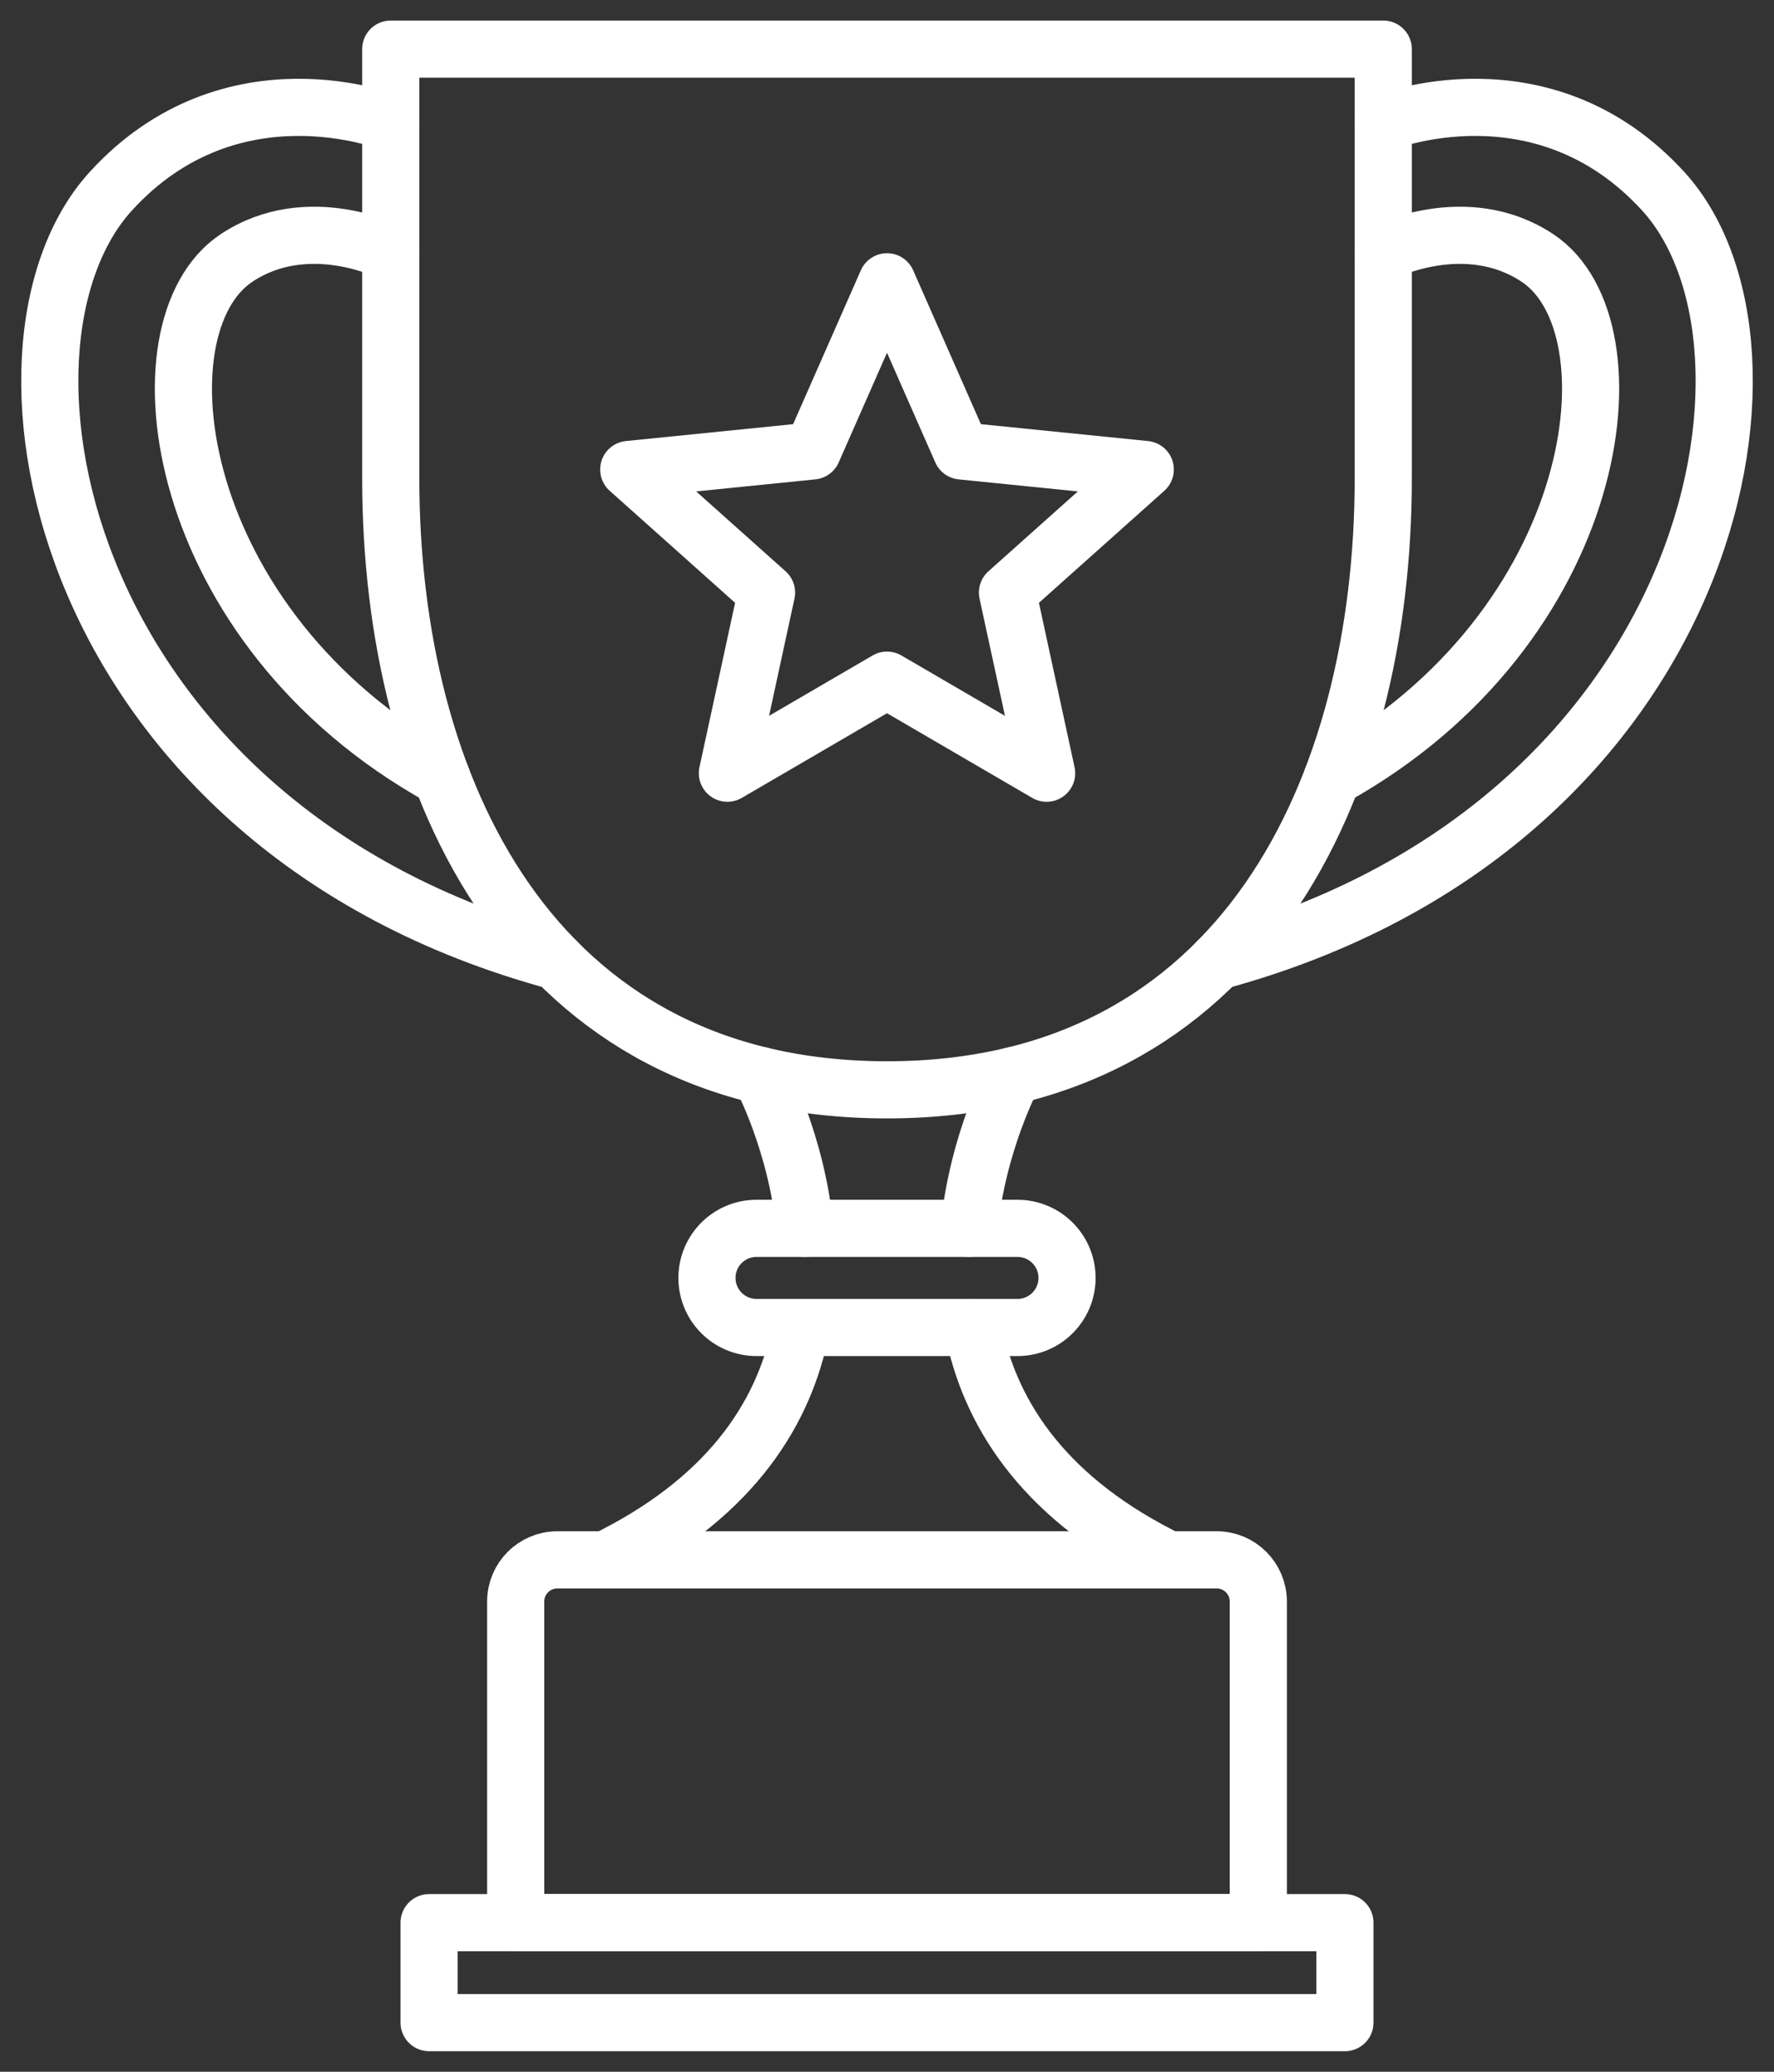
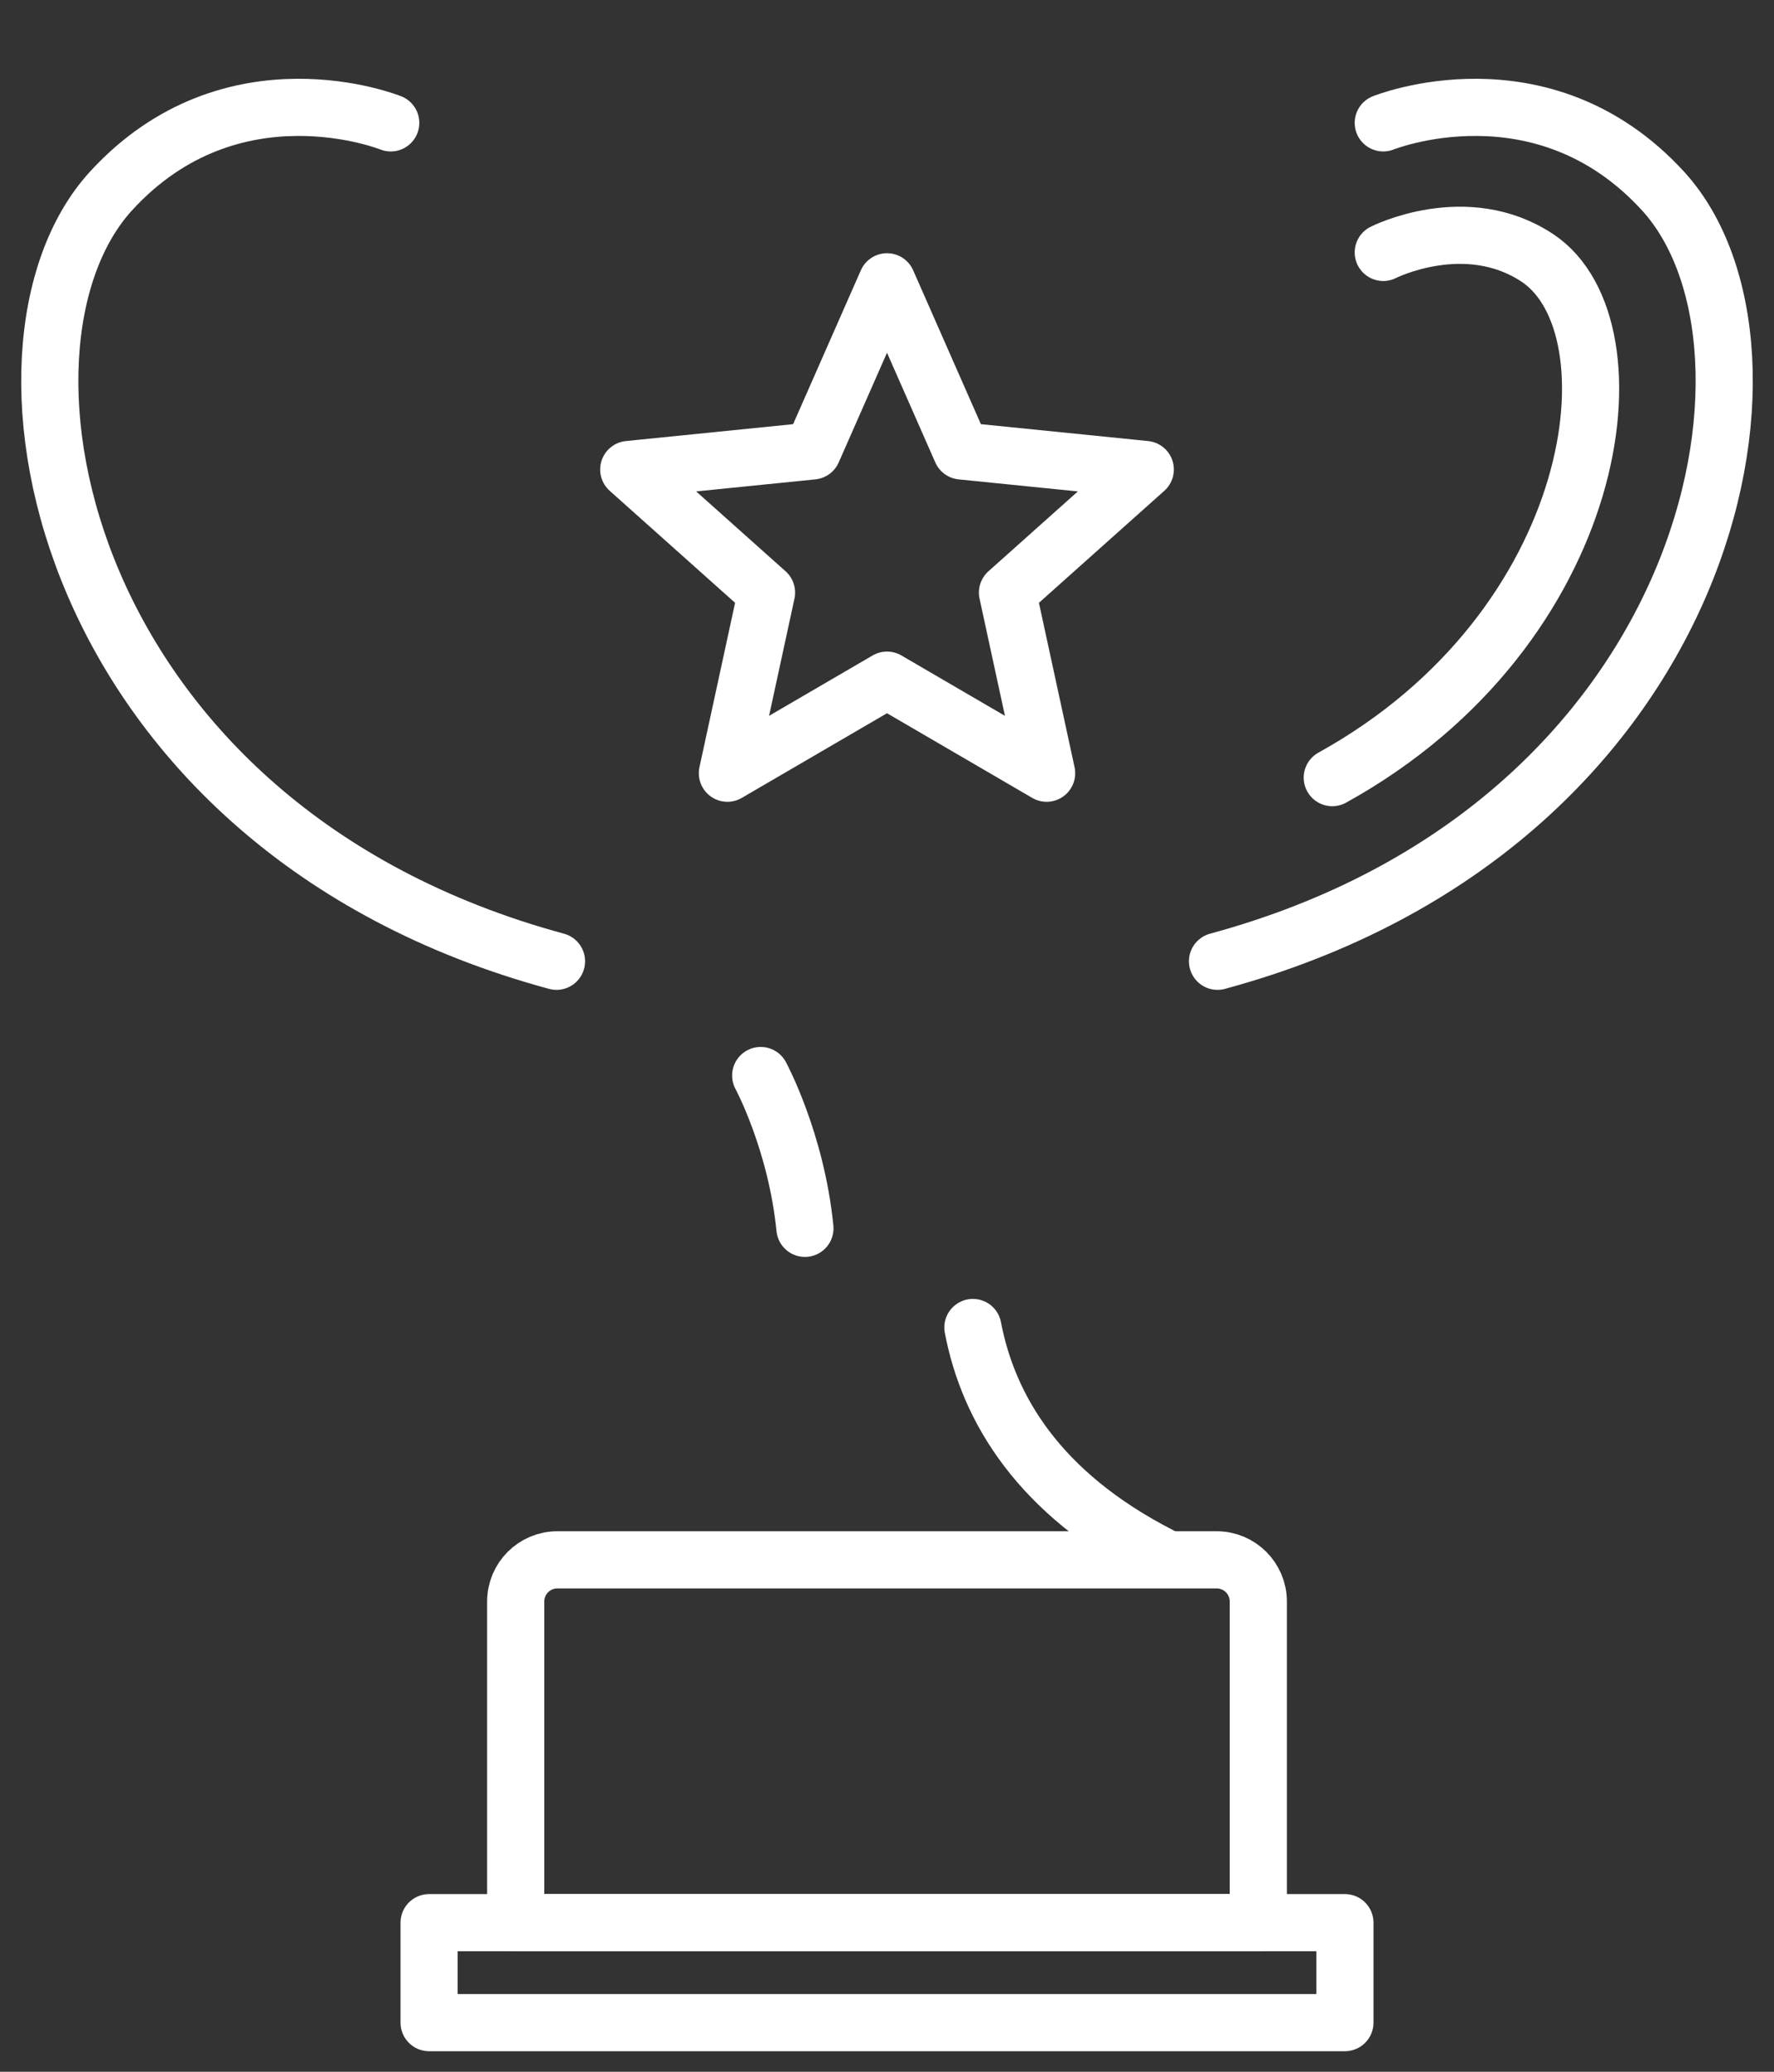
<svg xmlns="http://www.w3.org/2000/svg" id="Calque_1" version="1.1" viewBox="0 0 297.741 347.6">
  <rect x="0" y="0" width="297.741" height="347.6" fill="#333333" stroke="none" />
  <defs>
    <style>
      .st0 {
        fill: none;
        stroke: #fff;
        stroke-linecap: round;
        stroke-linejoin: round;
        stroke-width: 9.591px;
      }
    </style>
  </defs>
-   <path class="st0" d="M134.455,222.728c-2.603,13.606-11.03,27.852-31.498,38.311" />
  <path class="st0" d="M127.672,180.453s5.971,11.036,7.425,25.639" />
-   <path class="st0" d="M65.58,42.352s-13.874-7.052-25.892.938c-17.399,11.569-11.02,62.051,34.45,87.182" />
  <path class="st0" d="M65.58,20.616s-26.623-10.742-46.934,11.415c-24.043,26.229-8.627,106.648,74.755,129.254" />
-   <path class="st0" d="M148.871,182.854c59.596,0,83.29-50.683,83.29-102.613,0-23.04,0-72,0-72,0,0-83.29,0-83.29,0h-83.29v72c0,51.929,23.695,102.613,83.29,102.613Z" />
  <path class="st0" d="M163.286,222.728c2.603,13.606,11.03,27.852,31.498,38.311" />
-   <path class="st0" d="M170.069,180.453s-5.971,11.036-7.425,25.639" />
  <path class="st0" d="M148.871,322.588h62.319s0-53.878,0-53.878c0-3.866-3.134-7-7-7,0,0-55.319,0-55.319,0h-55.319c-3.866,0-7,3.134-7,7v53.878s62.319,0,62.319,0Z" />
  <polygon class="st0" points="148.871 322.588 225.725 322.588 225.725 339.359 148.871 339.359 72.017 339.359 72.017 322.588 148.871 322.588" />
  <path class="st0" d="M232.161,42.352s13.874-7.052,25.892.938c17.399,11.569,11.02,62.051-34.45,87.182" />
  <path class="st0" d="M232.161,20.616s26.623-10.742,46.934,11.415c24.043,26.229,8.627,106.648-74.755,129.254" />
-   <path class="st0" d="M148.871,206.093h-21.899c-4.594,0-8.318,3.724-8.318,8.318h0c0,4.594,3.724,8.318,8.318,8.318h43.797c4.594,0,8.318-3.724,8.318-8.318h0c0-4.594-3.724-8.318-8.318-8.318h-21.899Z" />
  <polygon class="st0" points="148.871 47.281 161.367 75.658 192.218 78.773 169.09 99.427 175.661 129.73 148.871 114.117 122.082 129.73 128.653 99.427 105.525 78.773 136.375 75.658 148.871 47.281" />
</svg>